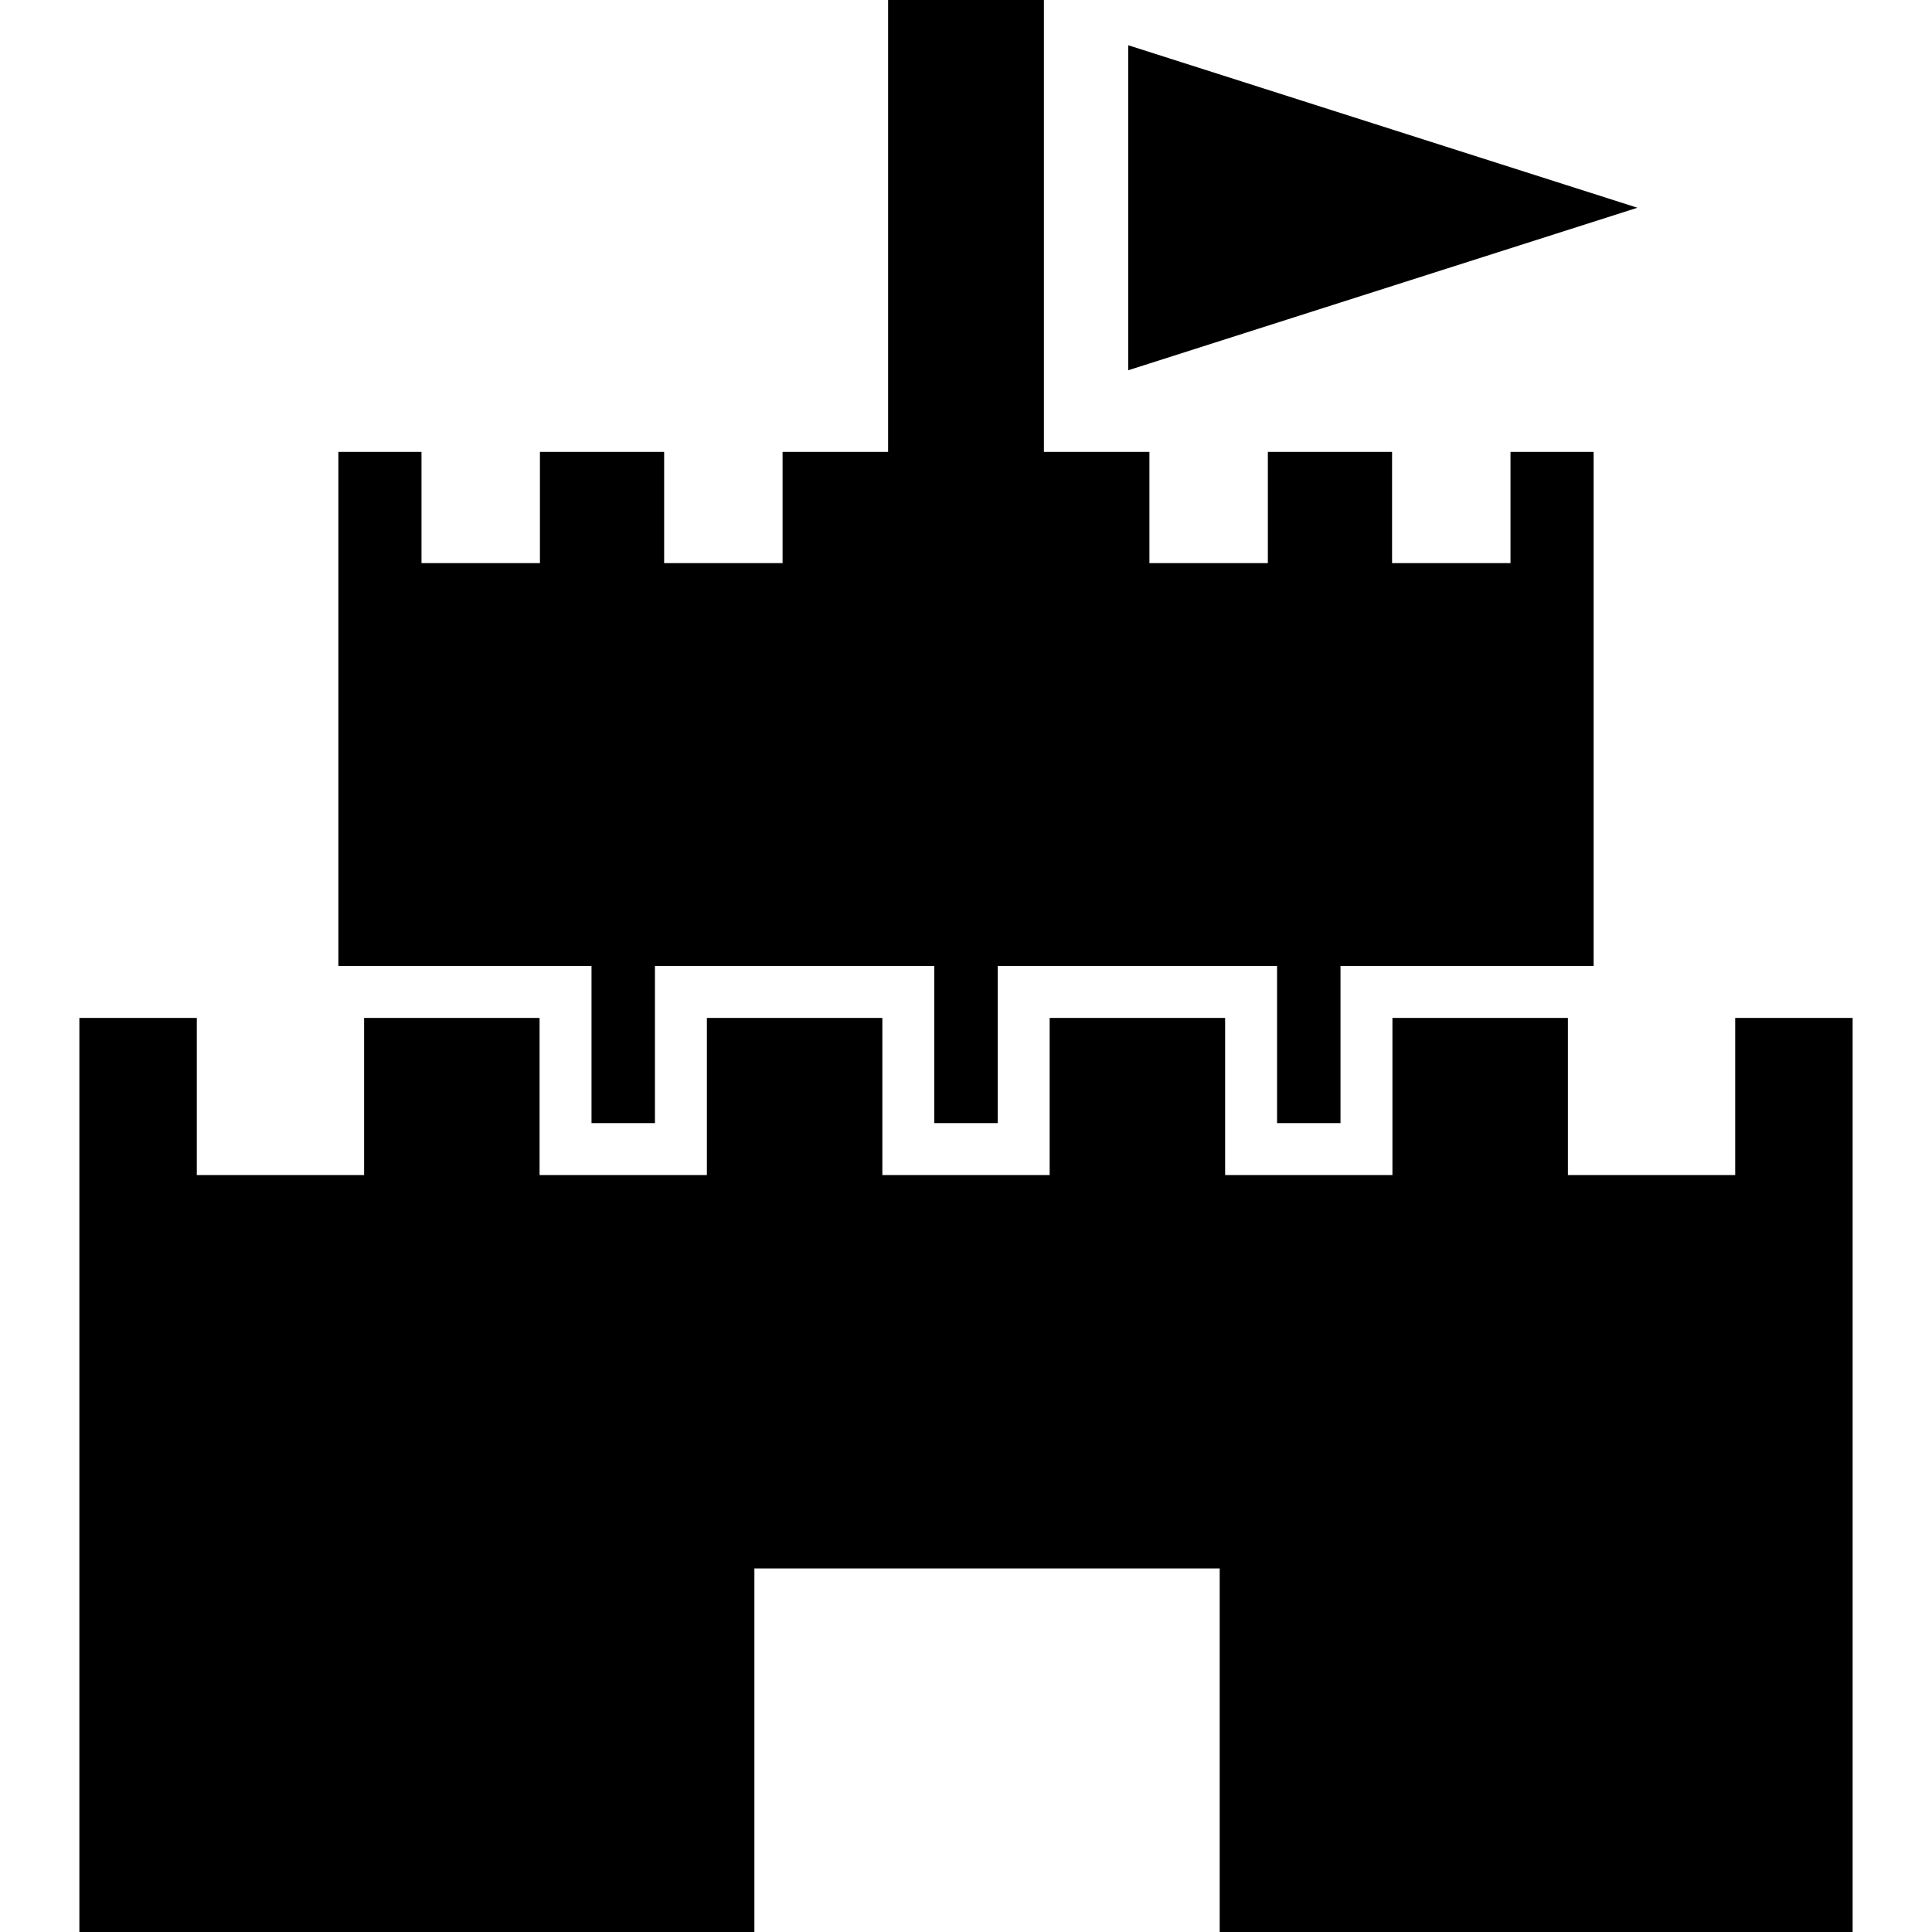
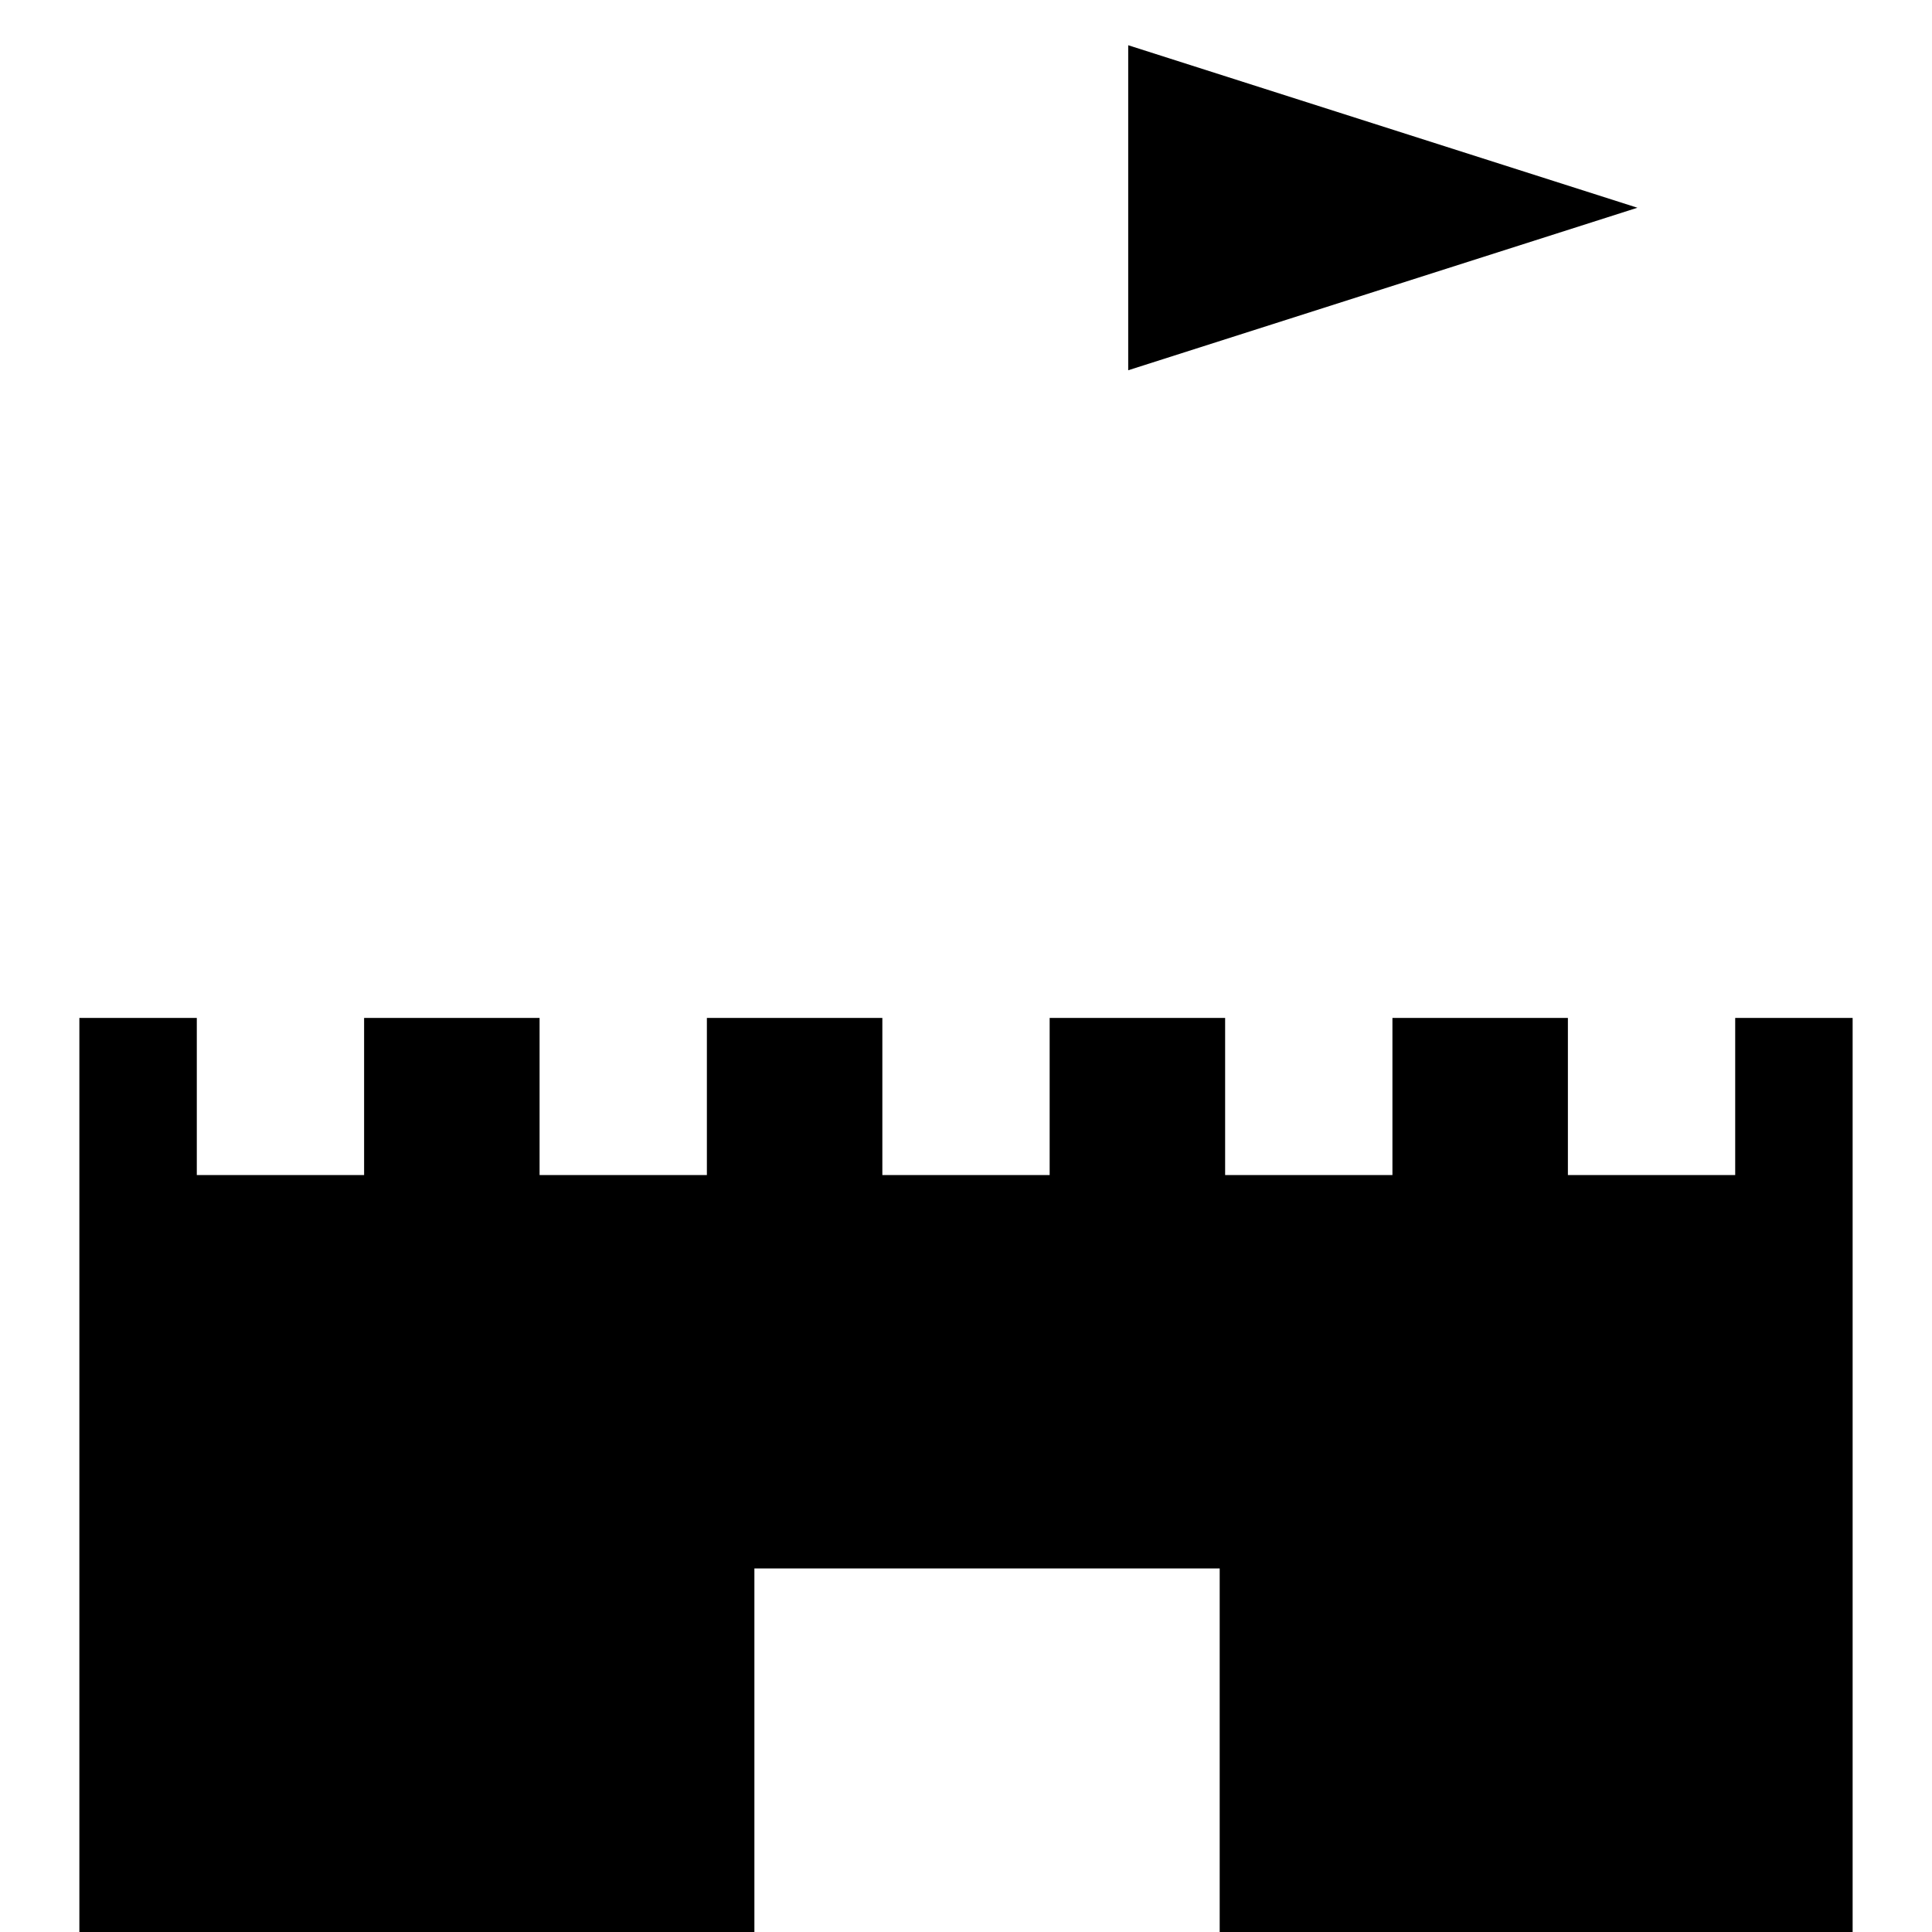
<svg xmlns="http://www.w3.org/2000/svg" version="1.1" id="Capa_1" x="0px" y="0px" width="486.791px" height="486.791px" viewBox="0 0 486.791 486.791" style="enable-background:new 0 0 486.791 486.791;" xml:space="preserve">
  <g>
    <g>
-       <polygon points="85.256,113.862 85.256,243.395 91.741,243.395 135.953,243.395 149.039,243.395 149.039,256.48 149.039,282.984     165.021,282.984 165.021,256.48 165.021,243.395 178.107,243.395 222.319,243.395 235.404,243.395 235.404,256.48     235.404,282.984 251.387,282.984 251.387,256.48 251.387,243.395 264.473,243.395 308.686,243.395 321.771,243.395     321.771,256.48 321.771,282.984 337.754,282.984 337.754,256.48 337.754,243.395 350.84,243.395 395.051,243.395 401.533,243.395     401.533,113.862 380.588,113.862 380.588,141.886 350.748,141.886 350.748,113.862 319.451,113.862 319.451,141.886     289.611,141.886 289.611,113.862 263.023,113.862 263.023,0 223.767,0 223.767,113.862 197.179,113.862 197.179,141.886     167.338,141.886 167.338,113.862 136.041,113.862 136.041,141.886 106.201,141.886 106.201,113.862   " />
      <polygon points="466.793,256.48 437.205,256.48 437.205,296.07 401.533,296.07 395.051,296.07 395.051,256.48 350.84,256.48     350.84,296.07 308.686,296.07 308.686,256.48 264.473,256.48 264.473,296.07 222.319,296.07 222.319,256.48 178.107,256.48     178.107,296.07 135.953,296.07 135.953,256.48 91.741,256.48 91.741,296.07 85.256,296.07 49.587,296.07 49.587,256.48     19.998,256.48 19.998,486.791 190.078,486.791 190.078,395.189 307.316,395.189 307.316,486.791 466.793,486.791   " />
      <polygon points="284.266,11.398 284.266,93.291 412.564,52.343   " />
    </g>
  </g>
  <g>
</g>
  <g>
</g>
  <g>
</g>
  <g>
</g>
  <g>
</g>
  <g>
</g>
  <g>
</g>
  <g>
</g>
  <g>
</g>
  <g>
</g>
  <g>
</g>
  <g>
</g>
  <g>
</g>
  <g>
</g>
  <g>
</g>
</svg>